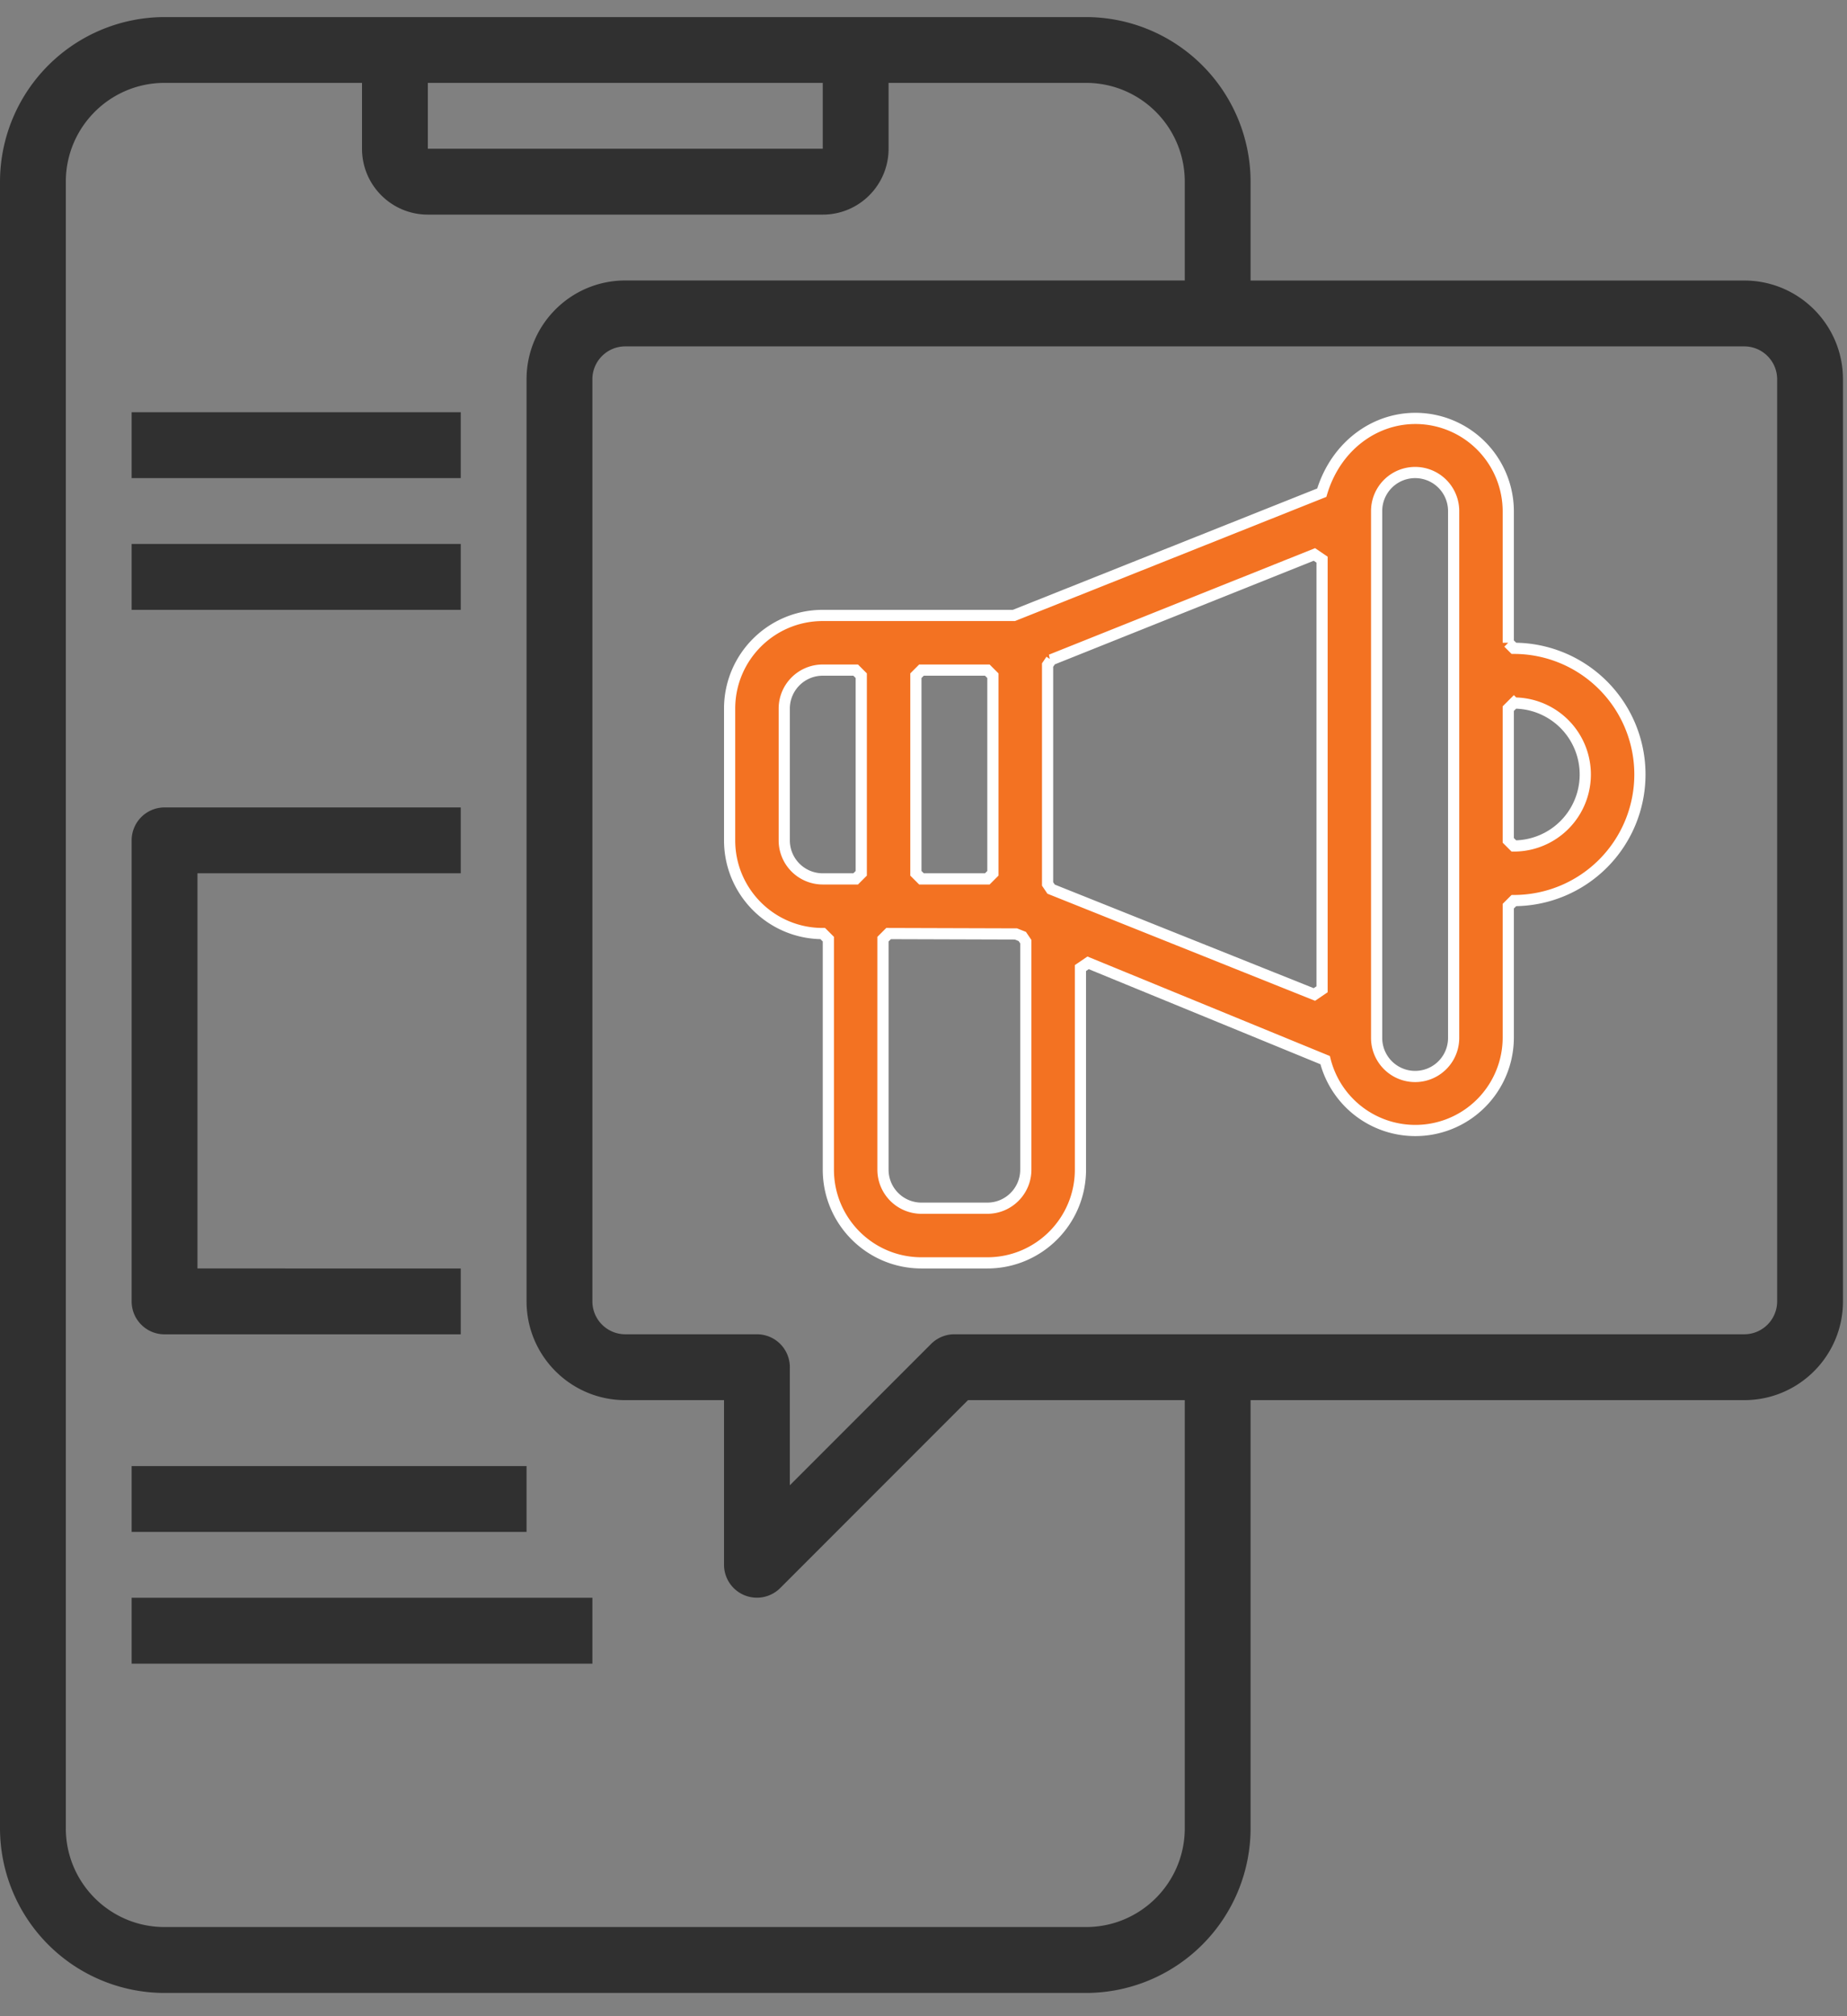
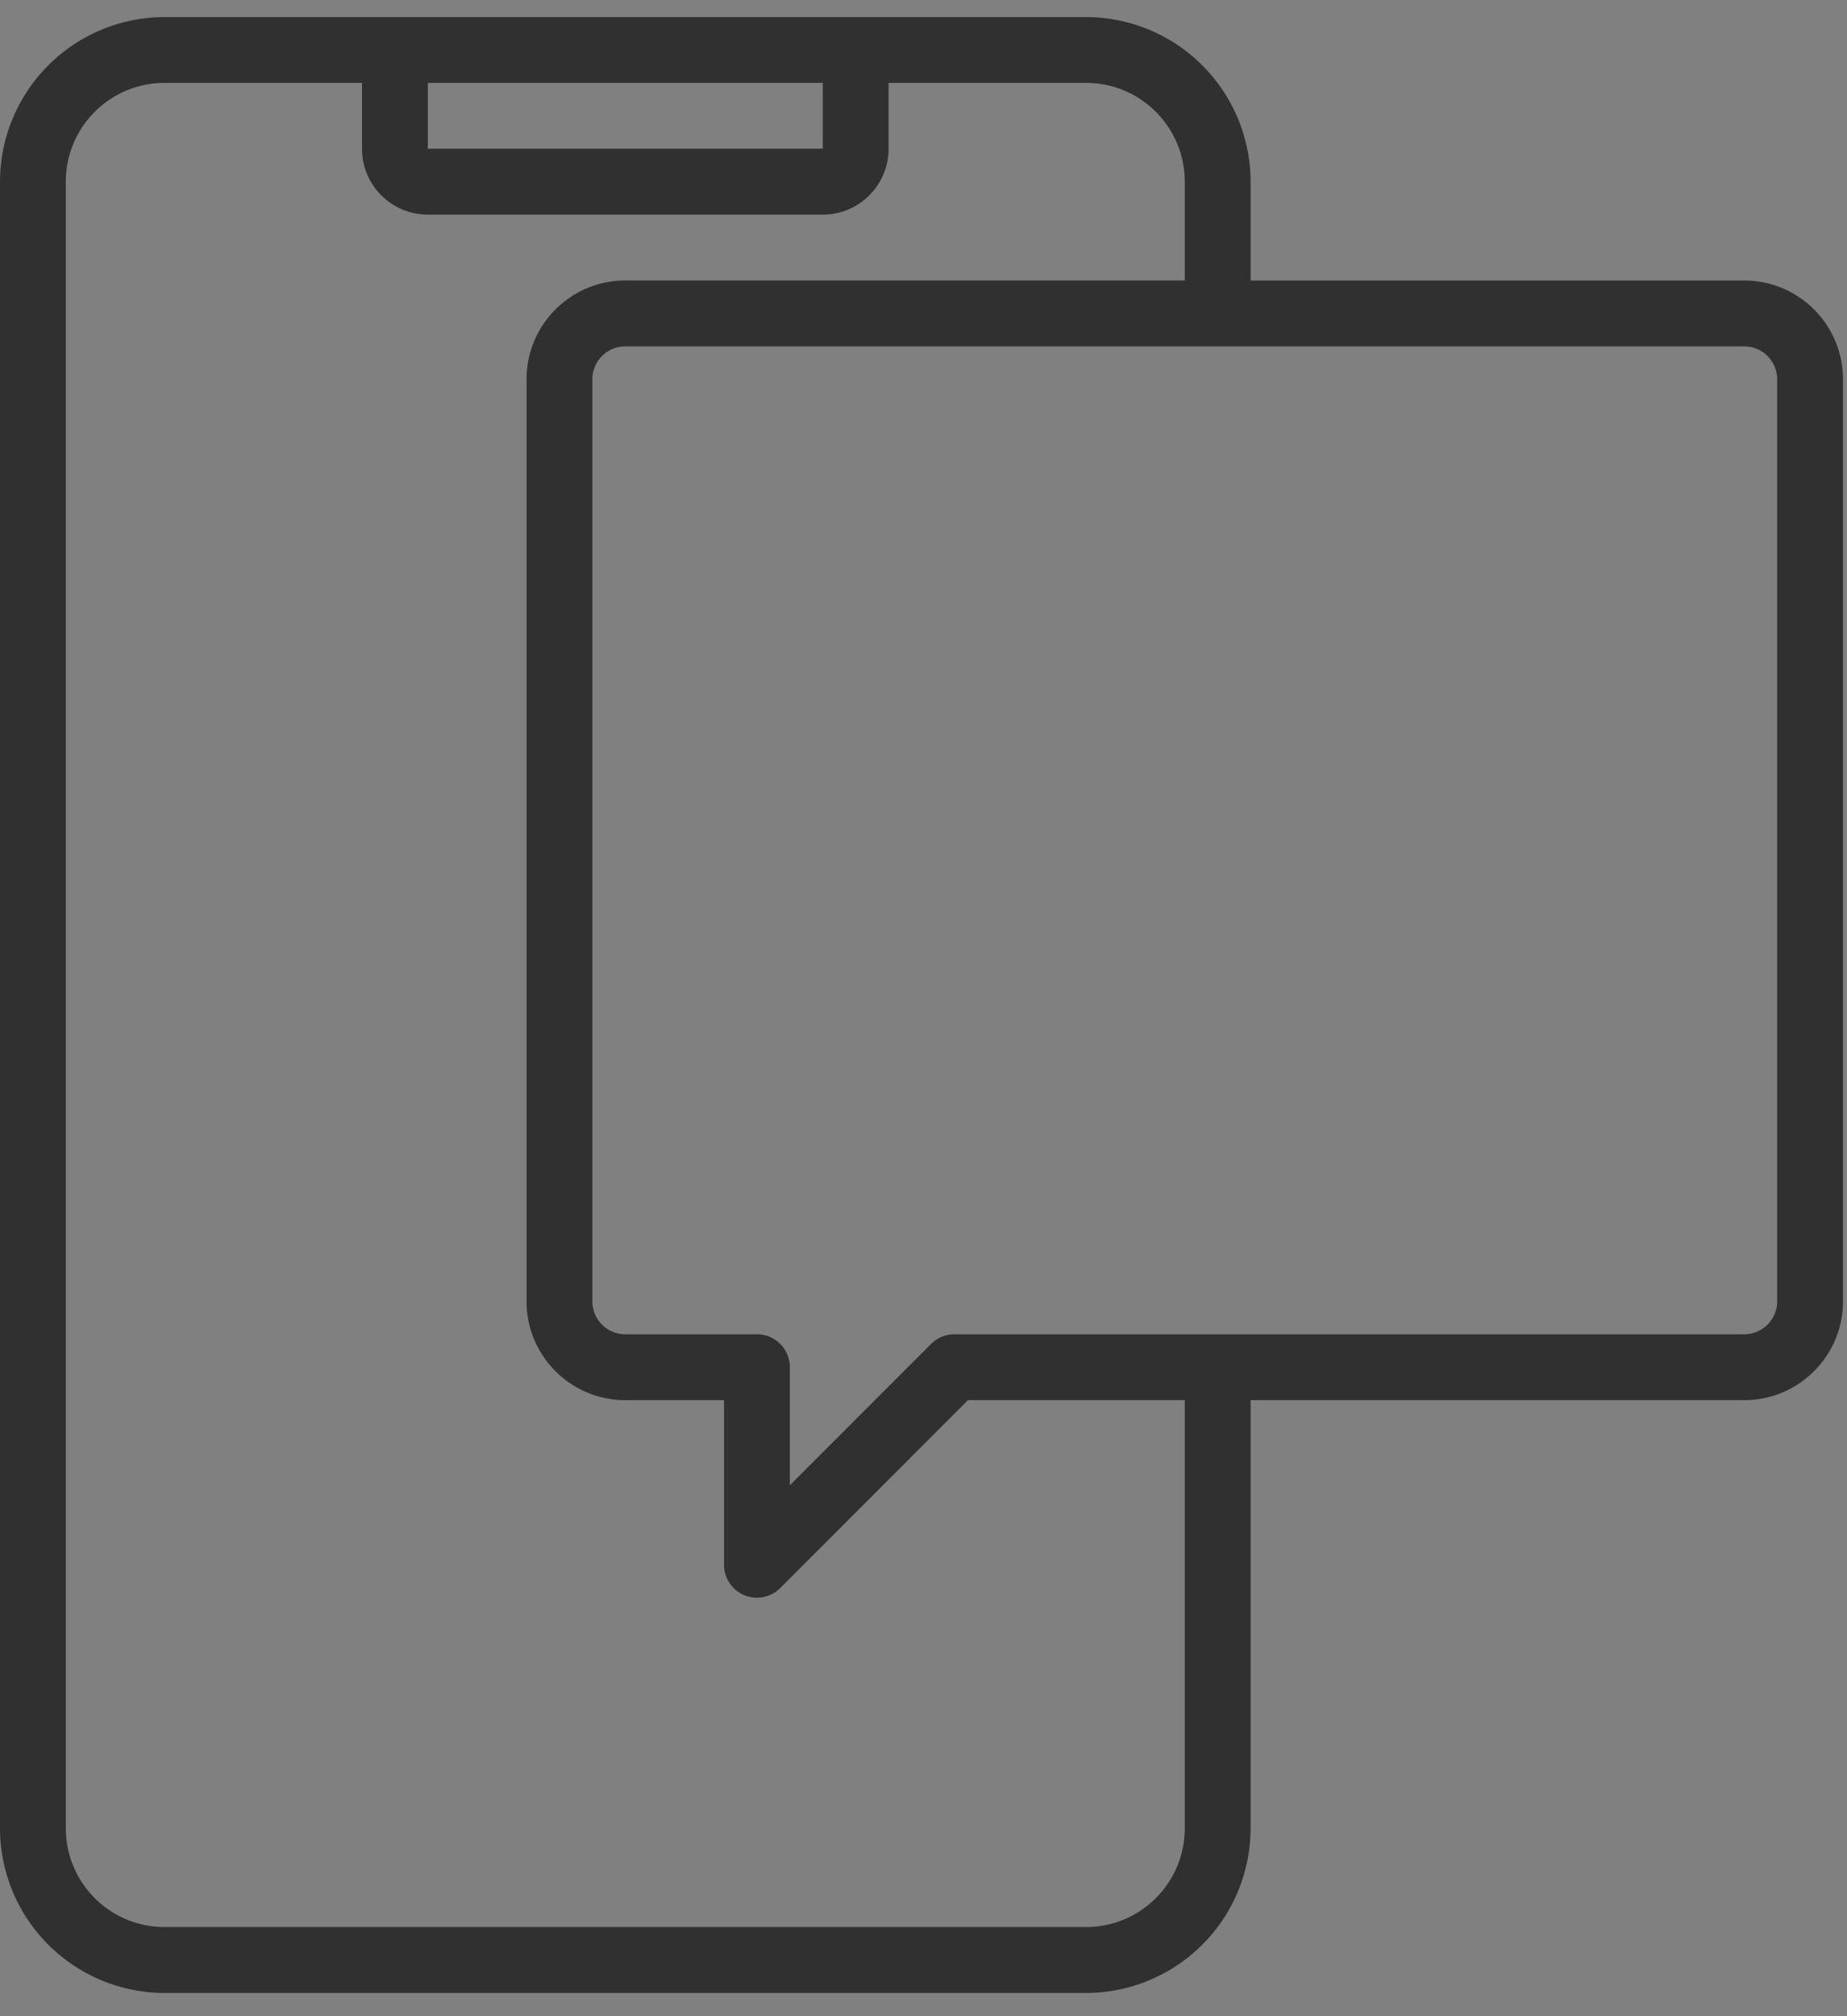
<svg xmlns="http://www.w3.org/2000/svg" width="33" height="36" viewBox="0 0 33 36">
  <rect x="0" y="0" width="33" height="36" fill="#808080" stroke="none" />
  <g fill="none" fill-rule="nonzero">
-     <path fill="#F37222" stroke="#FFF" stroke-width=".2" d="M26.948 11.477V9.125a1.661 1.661 0 0 0-1.46-1.642c-.832-.1-1.609.433-1.872 1.314l-5.501 2.192H14.7c-.919 0-1.664.745-1.664 1.664v2.352c0 .919.745 1.664 1.664 1.664l.1.1v4.116c0 .919.745 1.664 1.664 1.664h1.176c.919 0 1.664-.745 1.664-1.664v-3.6l.137-.093 4.235 1.737a1.661 1.661 0 0 0 3.272-.396V16.18l.1-.1a2.252 2.252 0 0 0 0-4.504l-.1-.1zm-8.17.305L23.484 9.9l.137.093v7.671l-.137.093-4.704-1.881-.063-.093v-3.908l.063-.093zm-2.314.183h1.176l.1.1v3.528l-.1.1h-1.176l-.1-.1v-3.528l.1-.1zm-2.452 3.04v-2.352c0-.38.308-.688.688-.688h.588l.1.1v3.528l-.1.1H14.7a.688.688 0 0 1-.688-.688zm4.316 5.88c0 .38-.308.688-.688.688h-1.176a.688.688 0 0 1-.688-.688v-4.116l.1-.1 2.276.007.113.045.063.093v4.07zm7.644-2.352a.688.688 0 0 1-1.376 0V9.125a.688.688 0 0 1 1.376 0v9.408zm.976-3.528v-2.352l.1-.1a1.276 1.276 0 0 1 0 2.552l-.1-.1z" />
    <path fill="#303030" d="M31.164 5.009h-8.82V3.245a2.944 2.944 0 0 0-2.94-2.94H2.94A2.944 2.944 0 0 0 0 3.245v29.4a2.944 2.944 0 0 0 2.94 2.94h16.464a2.944 2.944 0 0 0 2.94-2.94V25h8.82c.974 0 1.764-.79 1.764-1.764V6.773c0-.974-.79-1.764-1.764-1.764zM7.644 1.48H14.7v1.176H7.644V1.48zm13.524 31.164c0 .974-.79 1.764-1.764 1.764H2.94c-.974 0-1.764-.79-1.764-1.764v-29.4c0-.974.79-1.764 1.764-1.764h3.528v1.176c0 .65.527 1.176 1.176 1.176H14.7c.65 0 1.176-.527 1.176-1.176V1.48h3.528c.974 0 1.764.79 1.764 1.764v1.764h-9.996c-.974 0-1.764.79-1.764 1.764v16.464c0 .974.79 1.764 1.764 1.764h1.764v2.94a.588.588 0 0 0 1.004.415l3.355-3.355h3.873v7.644zm10.584-9.408a.588.588 0 0 1-.588.588H17.052a.588.588 0 0 0-.416.172l-2.524 2.524v-2.108a.588.588 0 0 0-.588-.588h-2.352a.588.588 0 0 1-.588-.588V6.773c0-.325.263-.588.588-.588h19.992c.325 0 .588.263.588.588v16.464z" />
-     <path fill="#303030" d="M2.352 7.36h5.88v1.177h-5.88zM2.352 9.713h5.88v1.176h-5.88zM2.94 23.825h5.292v-1.176H3.528v-7.056h4.704v-1.176H2.94a.588.588 0 0 0-.588.588v8.232c0 .325.263.588.588.588zM2.352 26.177h7.056v1.176H2.352zM2.352 28.529h8.232v1.176H2.352z" />
  </g>
</svg>